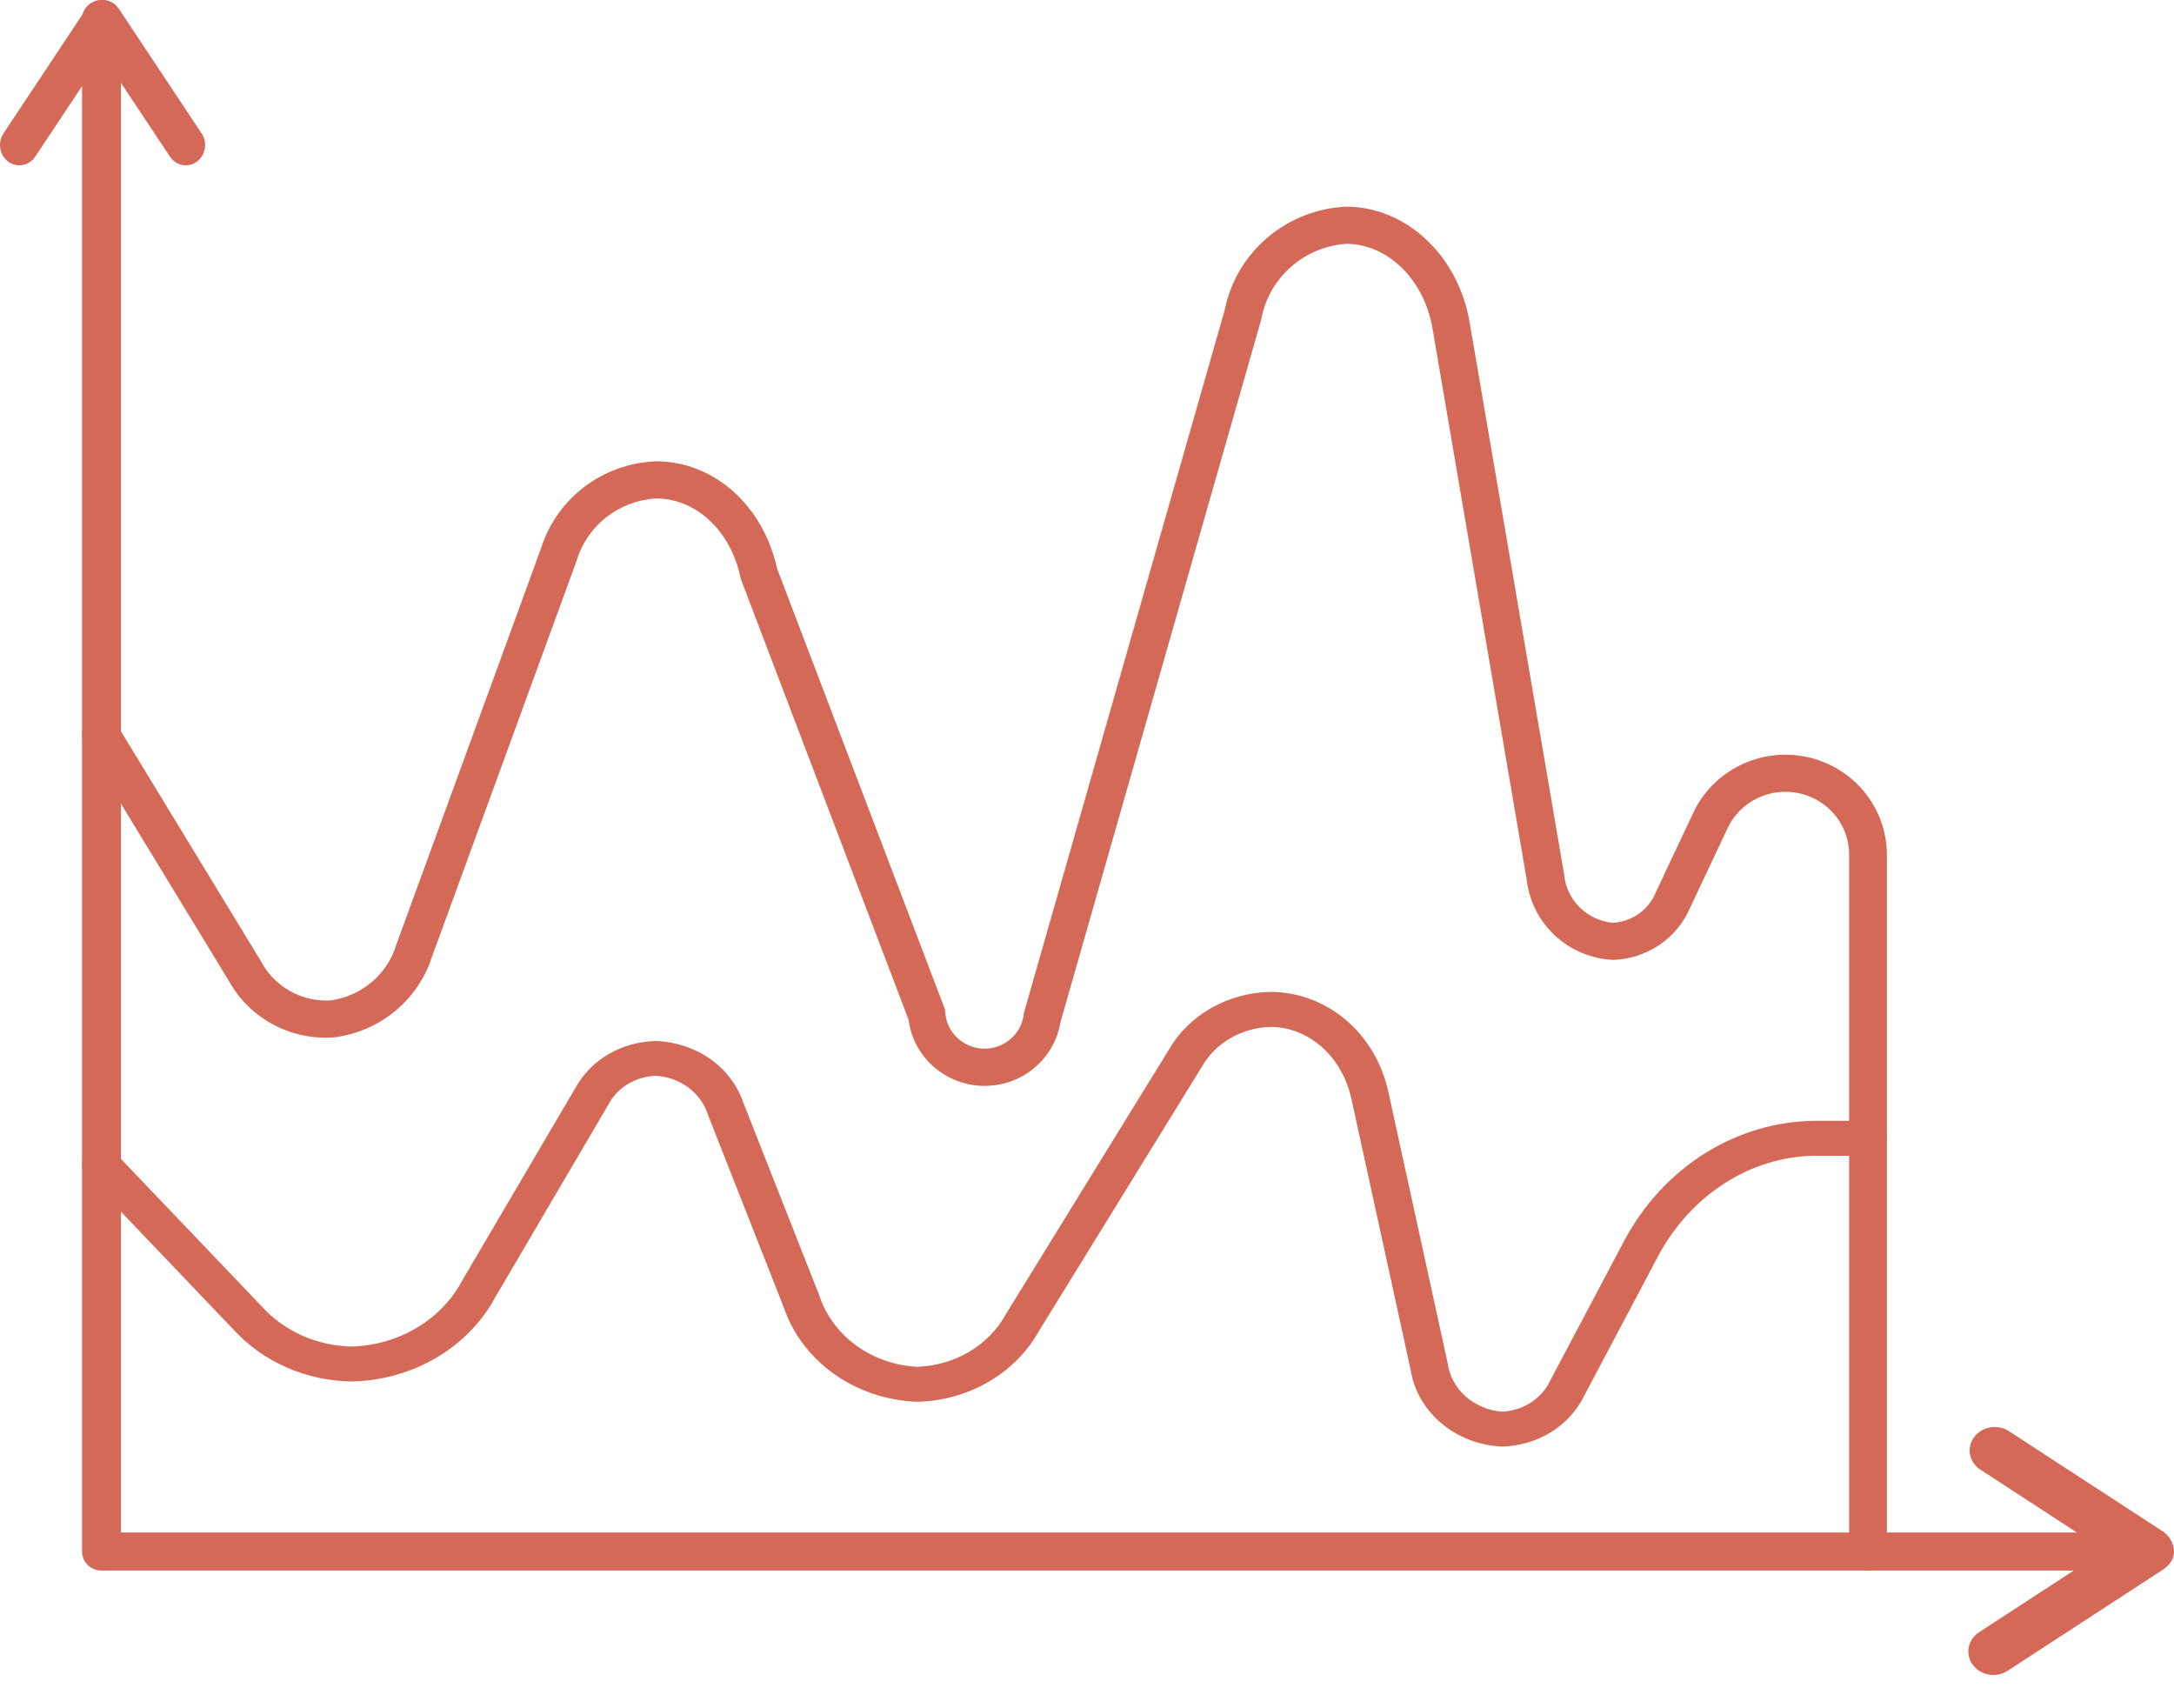
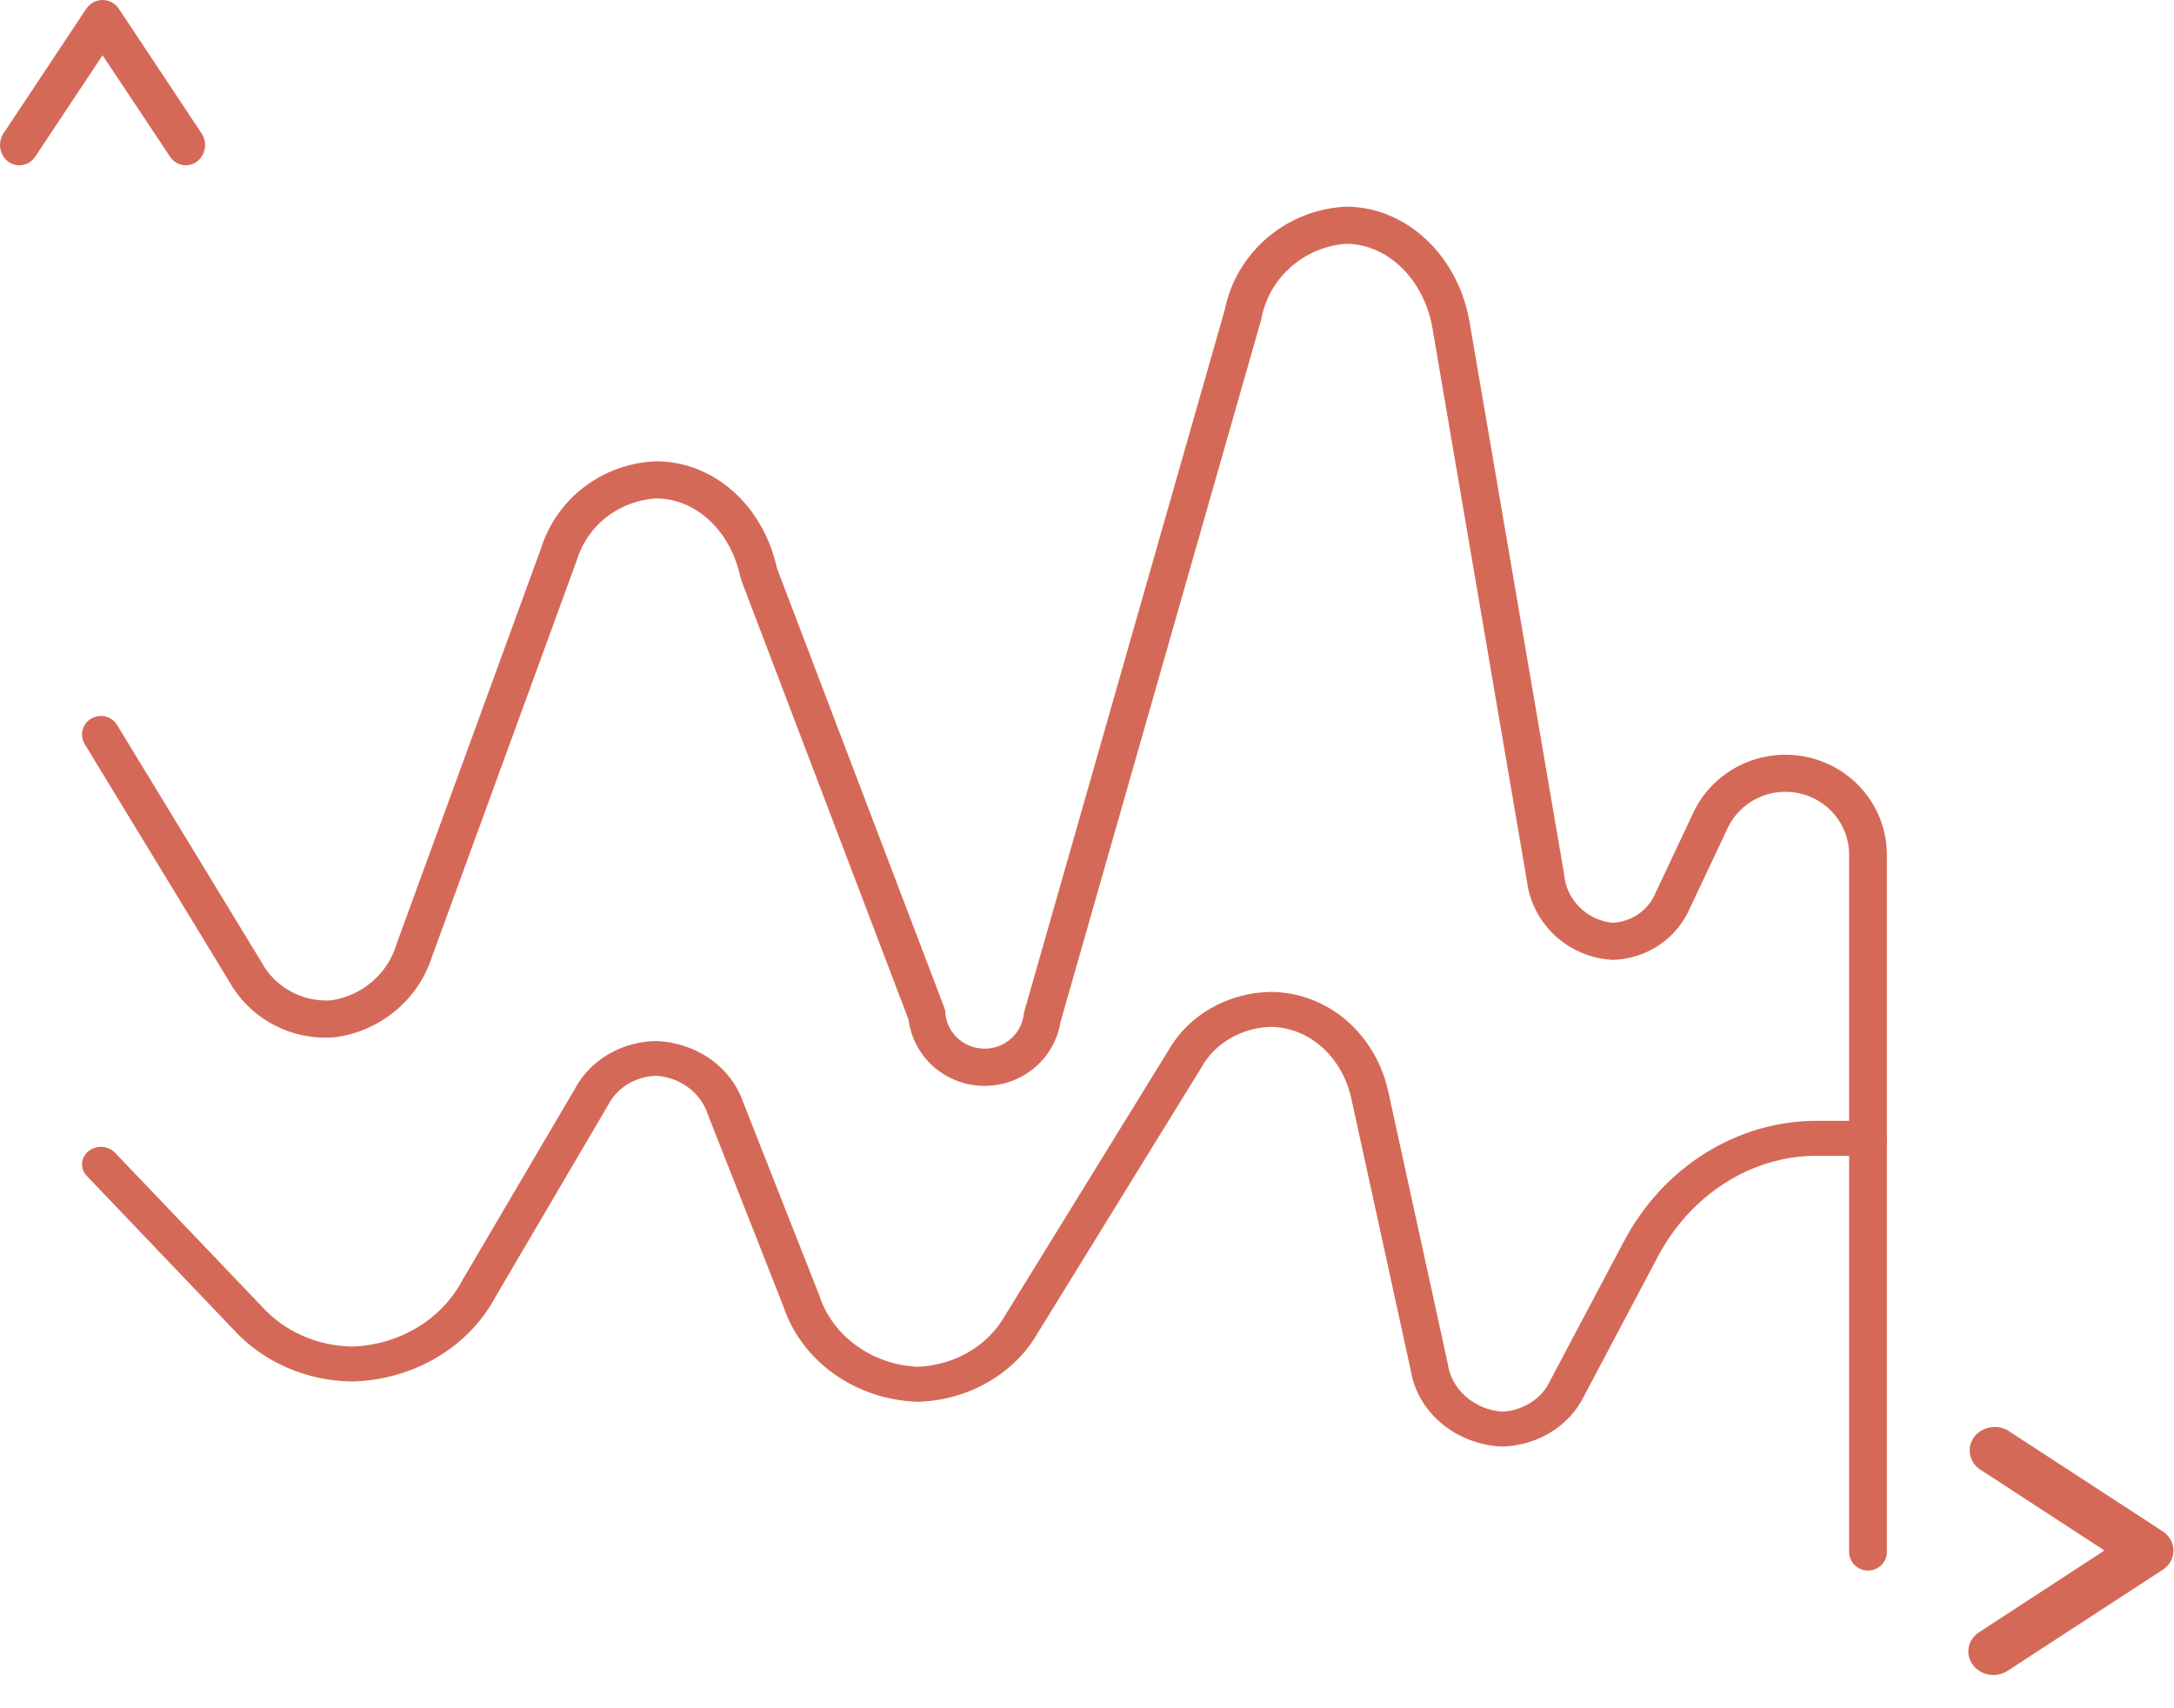
<svg xmlns="http://www.w3.org/2000/svg" width="56" height="44" viewBox="0 0 56 44" fill="none">
  <path d="M48.118 40.453C47.989 40.453 47.865 40.403 47.774 40.313C47.683 40.223 47.632 40.102 47.632 39.975V22.012C47.632 21.644 47.505 21.286 47.27 20.999C47.036 20.711 46.709 20.511 46.344 20.432C45.979 20.353 45.597 20.398 45.262 20.562C44.926 20.726 44.658 20.997 44.501 21.332L43.536 23.38C43.37 23.769 43.094 24.103 42.741 24.341C42.387 24.58 41.972 24.713 41.544 24.724C40.988 24.695 40.461 24.474 40.056 24.099C39.651 23.723 39.393 23.219 39.329 22.675L36.9 8.46C36.683 7.197 35.746 6.28 34.67 6.28C34.139 6.32 33.636 6.533 33.242 6.885C32.847 7.237 32.582 7.708 32.489 8.225L27.315 26.334C27.239 26.796 26.996 27.216 26.631 27.517C26.266 27.817 25.803 27.978 25.328 27.969C24.852 27.961 24.395 27.783 24.042 27.47C23.688 27.156 23.462 26.727 23.403 26.262L19.094 14.942C19.085 14.919 19.078 14.895 19.073 14.871C18.822 13.674 17.929 12.839 16.902 12.839C16.433 12.866 15.983 13.036 15.616 13.324C15.248 13.613 14.981 14.007 14.85 14.452L11.128 24.642C10.954 25.188 10.624 25.673 10.18 26.041C9.735 26.409 9.192 26.645 8.616 26.719C8.07 26.762 7.522 26.648 7.04 26.391C6.557 26.134 6.161 25.745 5.898 25.27L2.182 19.166C2.116 19.057 2.096 18.926 2.128 18.803C2.159 18.68 2.239 18.574 2.349 18.509C2.46 18.444 2.592 18.424 2.717 18.455C2.842 18.486 2.949 18.564 3.016 18.673L6.732 24.776C6.901 25.093 7.161 25.356 7.478 25.531C7.796 25.707 8.158 25.789 8.522 25.767C8.915 25.711 9.284 25.545 9.584 25.288C9.885 25.031 10.103 24.694 10.214 24.317L13.936 14.125C14.133 13.495 14.524 12.94 15.055 12.538C15.586 12.136 16.231 11.907 16.9 11.882C18.383 11.882 19.659 13.014 20.015 14.639L24.326 25.959C24.334 25.982 24.341 26.006 24.347 26.03C24.352 26.287 24.457 26.532 24.64 26.714C24.824 26.897 25.072 27.003 25.332 27.011C25.593 27.018 25.846 26.927 26.041 26.755C26.235 26.584 26.354 26.345 26.375 26.089L31.548 7.981C31.693 7.259 32.079 6.605 32.644 6.123C33.209 5.642 33.922 5.36 34.668 5.323C36.22 5.323 37.561 6.576 37.856 8.301L40.29 22.518C40.317 22.838 40.458 23.139 40.687 23.367C40.916 23.596 41.219 23.738 41.544 23.769C41.786 23.756 42.02 23.674 42.216 23.535C42.413 23.395 42.565 23.202 42.654 22.979L43.619 20.931C43.869 20.399 44.297 19.967 44.831 19.707C45.364 19.447 45.972 19.374 46.553 19.5C47.134 19.627 47.655 19.945 48.028 20.402C48.4 20.859 48.604 21.428 48.604 22.015V39.977C48.603 40.104 48.552 40.225 48.461 40.314C48.37 40.403 48.246 40.453 48.118 40.453Z" fill="#D56958" />
  <path d="M38.693 37.26C38.113 37.235 37.56 37.023 37.13 36.662C36.7 36.301 36.419 35.812 36.336 35.28L34.81 28.301C34.572 27.211 33.711 26.45 32.717 26.45C32.348 26.463 31.989 26.567 31.678 26.751C31.367 26.935 31.114 27.192 30.946 27.497L26.745 34.312C26.445 34.841 25.997 35.286 25.449 35.601C24.901 35.917 24.272 36.091 23.627 36.106C22.851 36.078 22.104 35.829 21.488 35.392C20.872 34.955 20.417 34.352 20.186 33.666L18.233 28.706C18.146 28.432 17.971 28.19 17.731 28.011C17.491 27.833 17.197 27.727 16.89 27.709C16.632 27.72 16.382 27.795 16.167 27.926C15.952 28.058 15.779 28.242 15.668 28.457L12.765 33.401C12.422 34.042 11.897 34.583 11.246 34.968C10.595 35.352 9.844 35.565 9.072 35.583C8.49 35.577 7.916 35.455 7.39 35.225C6.863 34.995 6.396 34.663 6.02 34.252L2.235 30.288C2.15 30.199 2.106 30.082 2.114 29.962C2.122 29.843 2.181 29.732 2.278 29.653C2.374 29.574 2.501 29.534 2.629 29.541C2.758 29.549 2.878 29.603 2.964 29.693L6.749 33.656C7.034 33.971 7.389 34.226 7.79 34.404C8.191 34.581 8.629 34.676 9.073 34.683C9.67 34.664 10.249 34.494 10.75 34.192C11.25 33.89 11.652 33.468 11.913 32.971L14.818 28.029C15.012 27.671 15.307 27.368 15.673 27.154C16.039 26.94 16.46 26.822 16.893 26.814C17.4 26.83 17.89 26.992 18.294 27.276C18.698 27.561 18.996 27.954 19.148 28.403L21.1 33.356C21.265 33.868 21.595 34.32 22.047 34.651C22.5 34.982 23.051 35.175 23.627 35.205C24.1 35.189 24.561 35.056 24.96 34.821C25.36 34.586 25.685 34.256 25.901 33.865L30.101 27.05C30.353 26.607 30.729 26.234 31.188 25.97C31.648 25.707 32.175 25.561 32.716 25.549C34.179 25.549 35.431 26.607 35.762 28.122L37.288 35.101C37.33 35.429 37.492 35.734 37.748 35.963C38.004 36.193 38.338 36.334 38.693 36.361C38.96 36.348 39.218 36.266 39.437 36.124C39.656 35.982 39.828 35.786 39.932 35.559L41.832 31.971C42.844 30.058 44.747 28.869 46.797 28.869H48.118C48.247 28.869 48.37 28.917 48.462 29.001C48.553 29.085 48.604 29.2 48.604 29.319C48.604 29.438 48.553 29.553 48.462 29.637C48.37 29.722 48.247 29.769 48.118 29.769H46.797C45.121 29.769 43.553 30.765 42.704 32.368L40.805 35.955C40.62 36.334 40.325 36.658 39.951 36.889C39.578 37.119 39.142 37.248 38.693 37.26Z" fill="#D56958" />
-   <path d="M55.5 40.453H2.614C2.481 40.453 2.354 40.402 2.26 40.31C2.166 40.218 2.113 40.093 2.113 39.963V0.49C2.113 0.36 2.166 0.235 2.26 0.144C2.354 0.052 2.481 0 2.614 0C2.746 0 2.874 0.052 2.967 0.144C3.061 0.235 3.114 0.36 3.114 0.49V39.473H55.5C55.632 39.473 55.76 39.525 55.853 39.617C55.947 39.709 56 39.833 56 39.963C56 40.093 55.947 40.218 55.853 40.31C55.76 40.402 55.632 40.453 55.5 40.453Z" fill="#D56958" />
  <path d="M4.787 4.258C4.706 4.258 4.627 4.238 4.556 4.199C4.485 4.16 4.424 4.103 4.378 4.034L2.642 1.423L0.908 4.034C0.87 4.091 0.823 4.139 0.768 4.176C0.712 4.213 0.651 4.238 0.586 4.25C0.522 4.262 0.456 4.261 0.392 4.246C0.328 4.231 0.267 4.204 0.214 4.165C0.16 4.125 0.114 4.075 0.079 4.018C0.043 3.96 0.019 3.895 0.008 3.828C-0.004 3.76 -0.002 3.691 0.012 3.624C0.026 3.557 0.052 3.494 0.089 3.437L2.232 0.21C2.281 0.145 2.343 0.092 2.414 0.055C2.484 0.019 2.562 0 2.641 0C2.72 0 2.798 0.019 2.869 0.055C2.94 0.092 3.002 0.145 3.051 0.21L5.193 3.437C5.246 3.516 5.276 3.607 5.282 3.703C5.288 3.798 5.269 3.893 5.227 3.978C5.184 4.062 5.121 4.133 5.043 4.183C4.965 4.232 4.876 4.258 4.785 4.258H4.787Z" fill="#D56958" />
  <path d="M51.349 43.143C51.211 43.143 51.077 43.102 50.966 43.026C50.856 42.949 50.774 42.842 50.732 42.719C50.691 42.597 50.693 42.465 50.737 42.343C50.782 42.221 50.866 42.116 50.979 42.042L54.209 39.937L50.979 37.832C50.851 37.736 50.767 37.598 50.743 37.446C50.72 37.294 50.759 37.14 50.853 37.014C50.947 36.888 51.089 36.8 51.249 36.769C51.41 36.737 51.577 36.763 51.717 36.843L55.709 39.443C55.795 39.498 55.864 39.572 55.913 39.659C55.961 39.745 55.986 39.841 55.986 39.938C55.986 40.036 55.961 40.132 55.913 40.218C55.864 40.304 55.795 40.379 55.709 40.434L51.717 43.034C51.609 43.105 51.48 43.143 51.349 43.143Z" fill="#D56958" />
</svg>